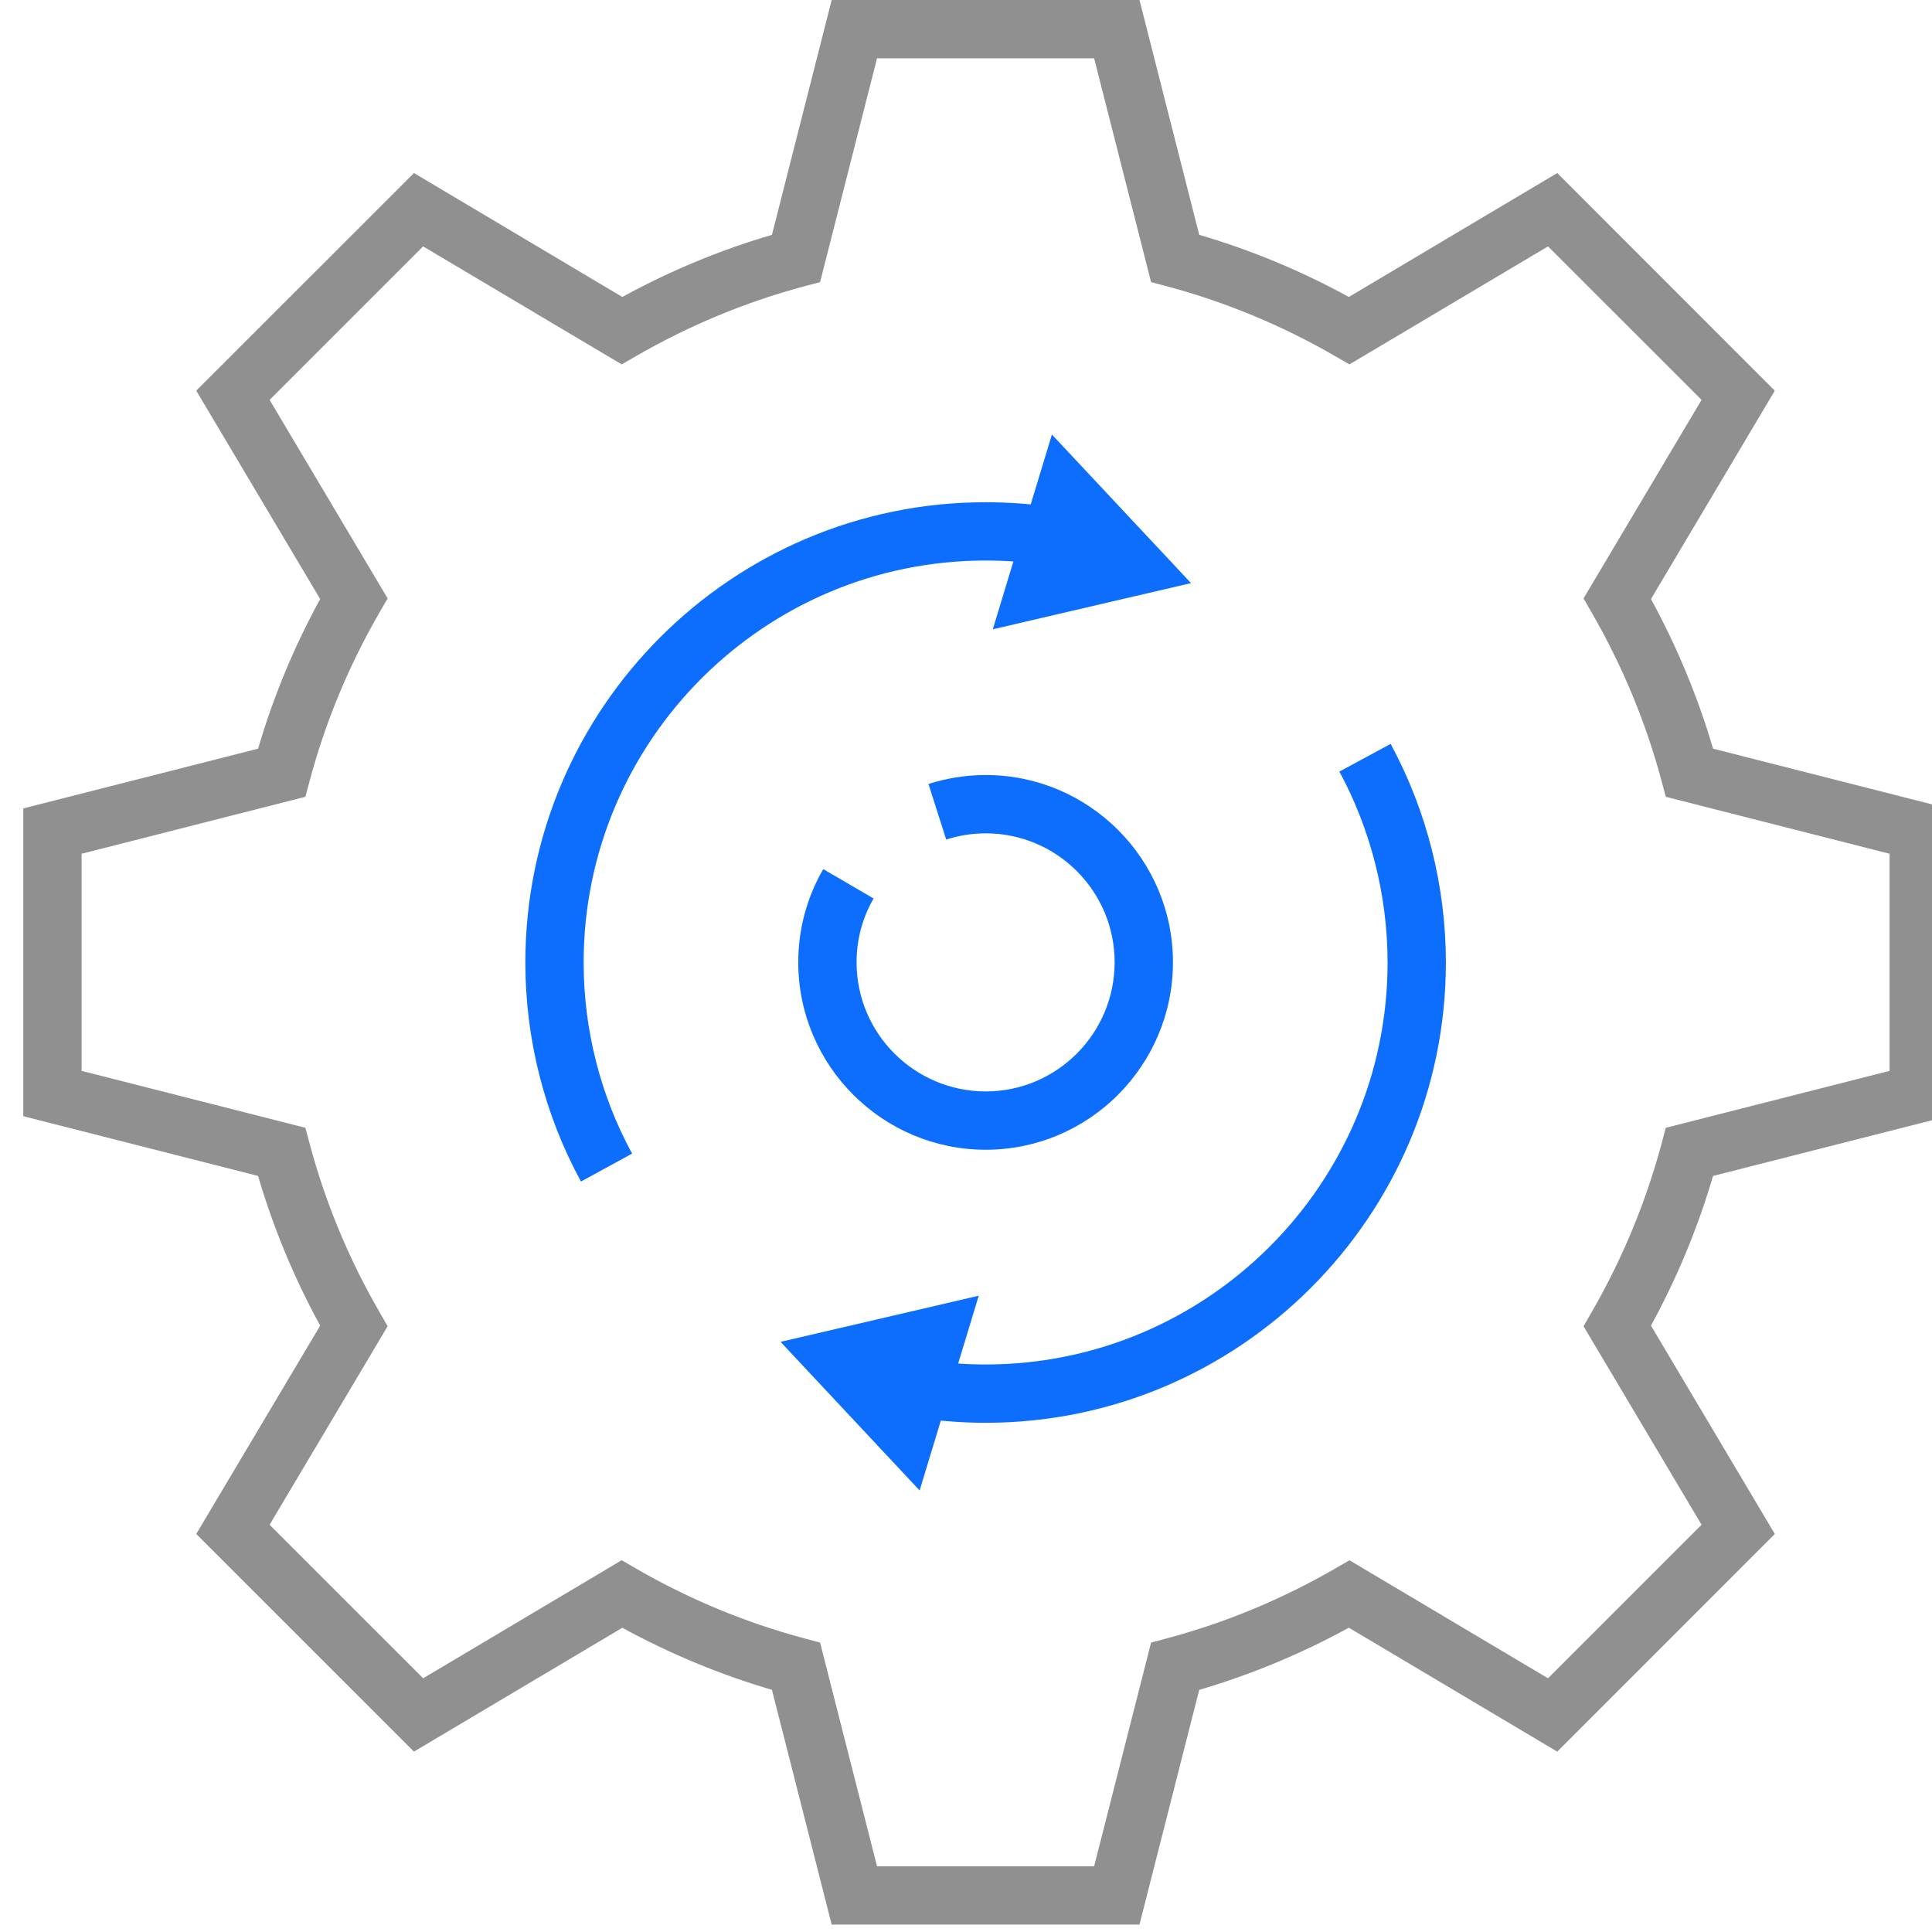
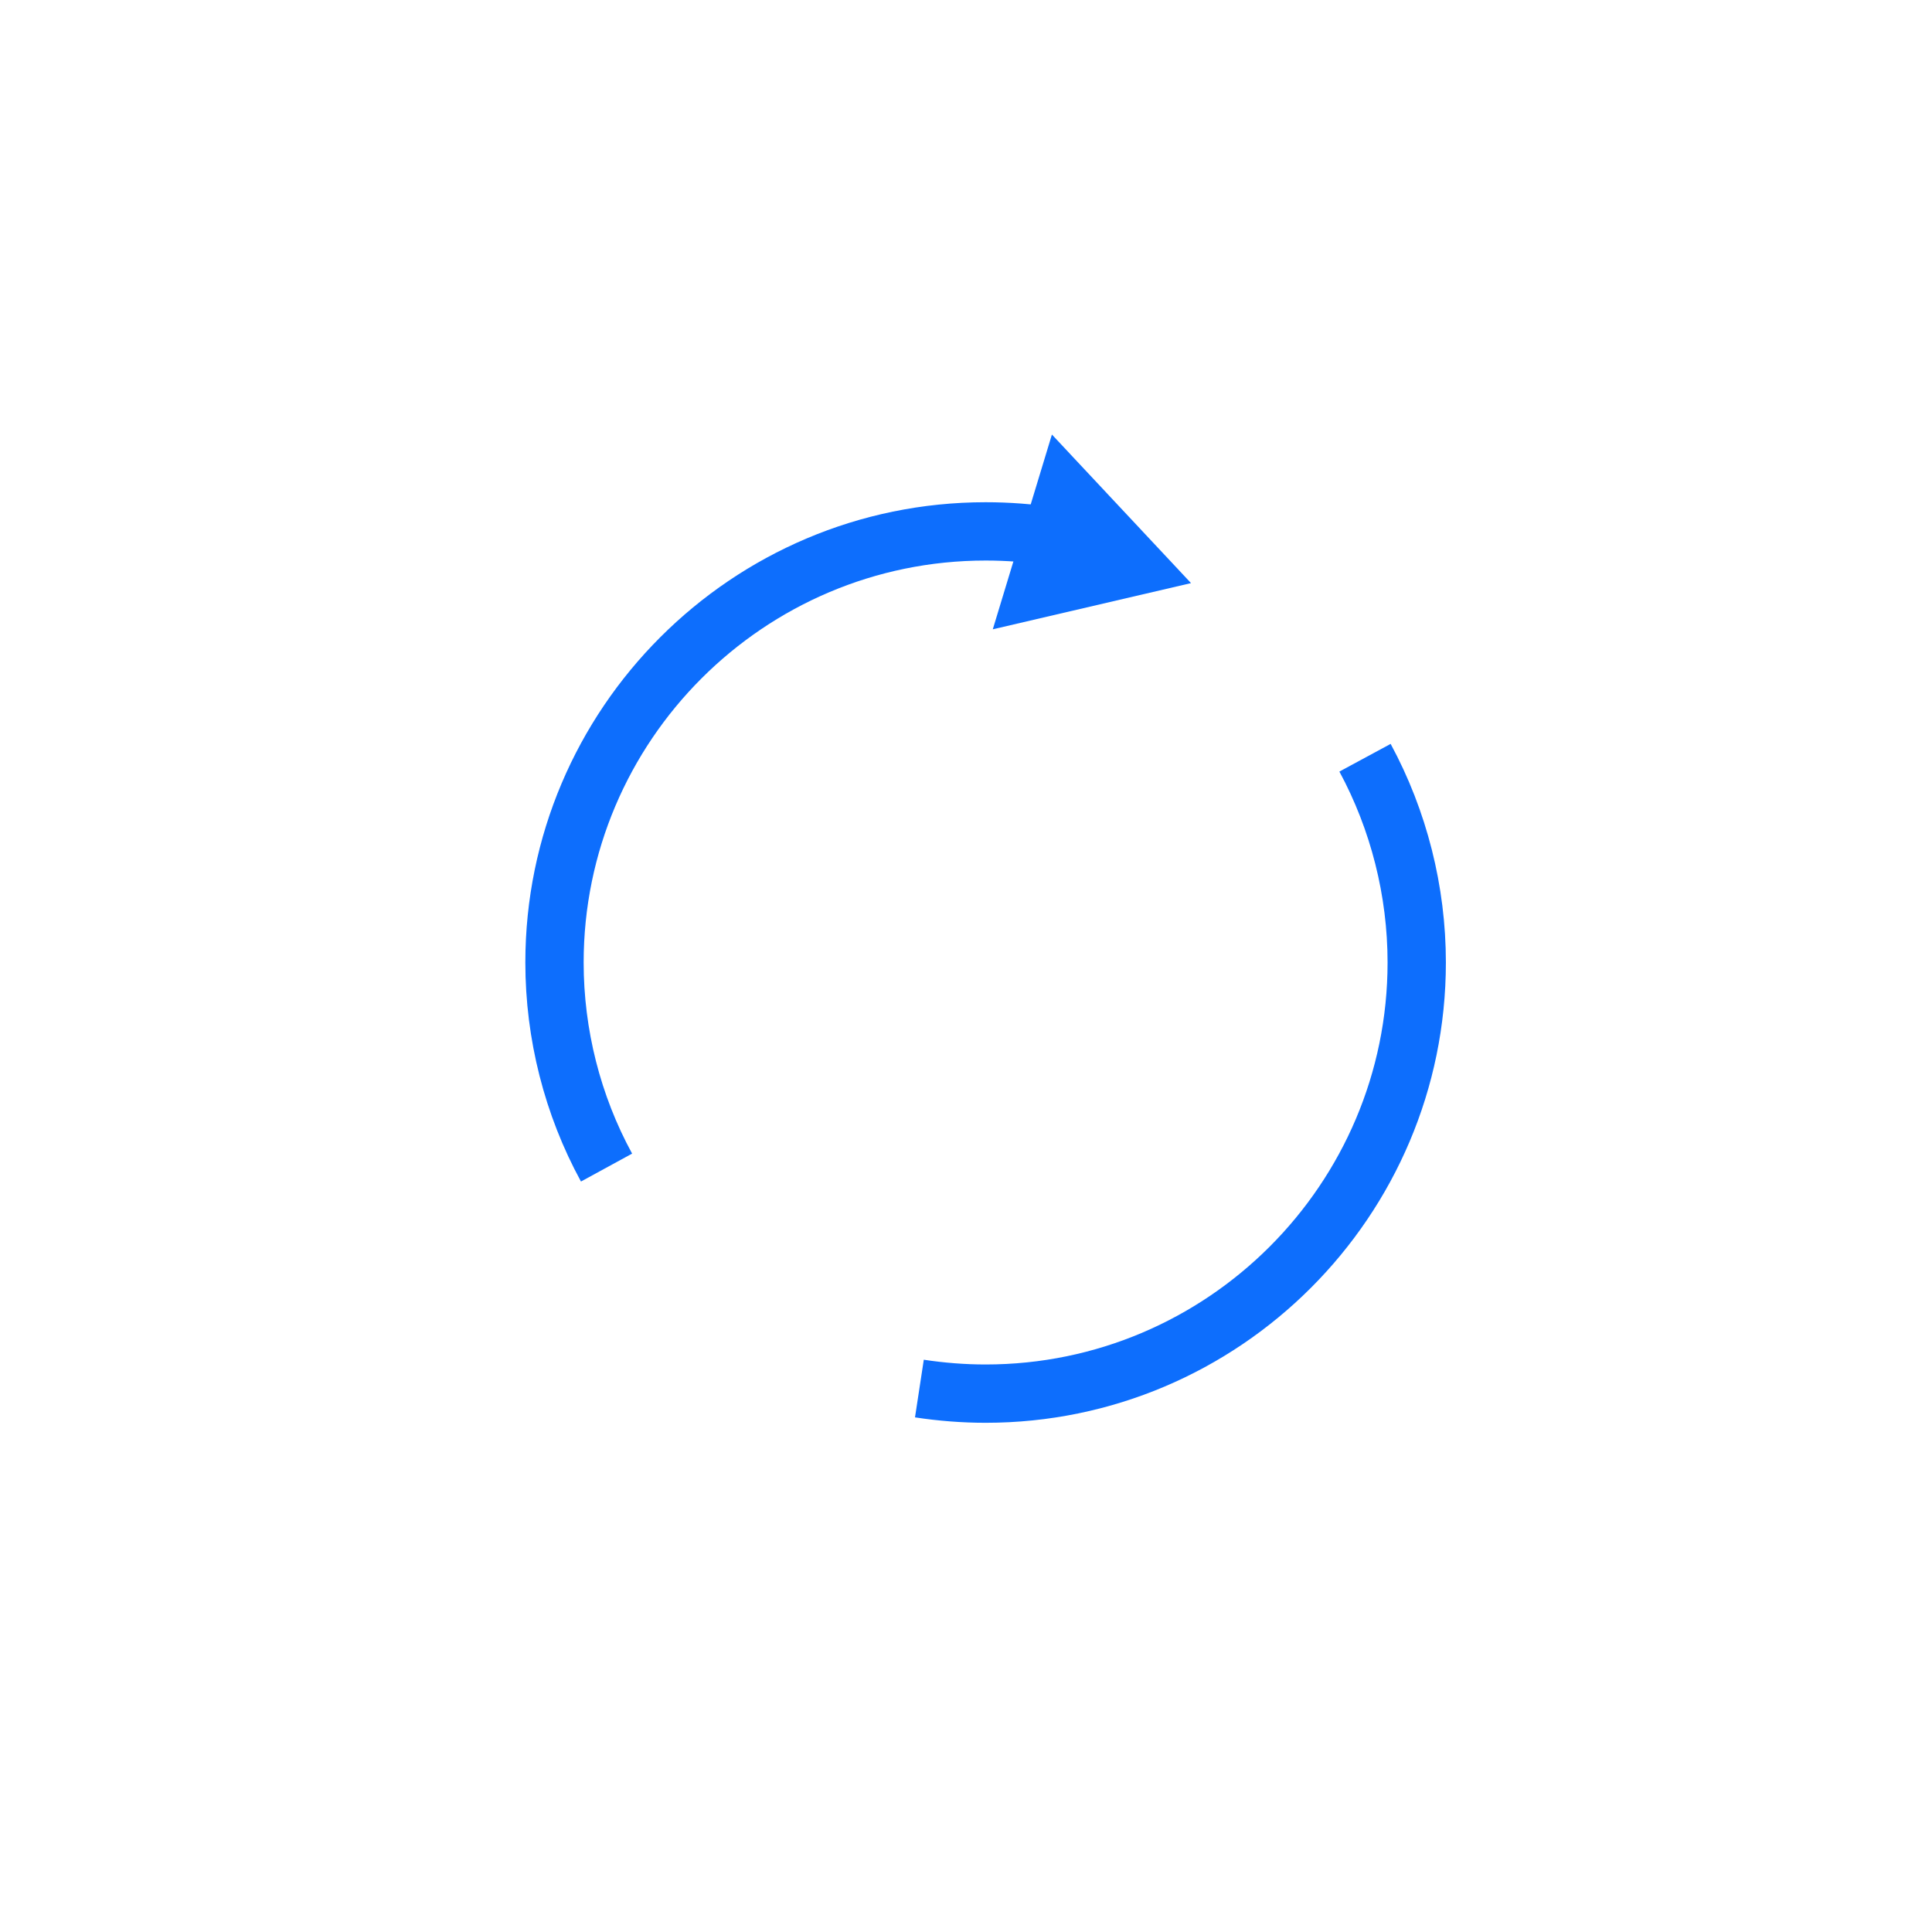
<svg xmlns="http://www.w3.org/2000/svg" width="83px" height="83px" viewBox="0 0 83 83" version="1.1">
  <title>Group 33</title>
  <g id="page-1" stroke="none" stroke-width="1" fill="none" fill-rule="evenodd">
    <g id="02-1_service_a" transform="translate(-1416, -1405)">
      <g id="Group-13" transform="translate(1417, 1405)">
-         <path d="M36.678,80.177 L46.005,80.177 L48.451,70.566 L49.158,70.377 C51.664,69.704 54.08,68.702 56.338,67.397 L56.974,67.03 L65.504,72.1 L72.1,65.504 L67.03,56.977 L67.395,56.342 C68.699,54.077 69.702,51.659 70.375,49.158 L70.563,48.451 L80.177,46.005 L80.177,36.678 L70.563,34.231 L70.375,33.524 C69.702,31.02 68.699,28.606 67.395,26.344 L67.03,25.708 L72.1,17.179 L65.504,10.585 L56.974,15.654 L56.338,15.288 C54.08,13.983 51.664,12.98 49.158,12.307 L48.451,12.119 L46.005,2.505 L36.678,2.505 L34.231,12.119 L33.524,12.307 C31.019,12.98 28.603,13.983 26.344,15.288 L25.708,15.654 L17.177,10.585 L10.582,17.179 L15.653,25.708 L15.285,26.344 C13.981,28.606 12.978,31.02 12.31,33.521 L12.119,34.231 L2.505,36.678 L2.505,46.005 L12.119,48.451 L12.31,49.161 C12.978,51.659 13.981,54.077 15.288,56.34 L15.653,56.977 L10.582,65.504 L17.179,72.1 L25.708,67.028 L26.344,67.397 C28.596,68.699 31.011,69.702 33.524,70.377 L34.231,70.566 L36.678,80.177 Z M47.953,82.682 L34.73,82.682 L32.163,72.597 C29.93,71.941 27.774,71.045 25.735,69.93 L16.783,75.251 L7.431,65.9 L12.755,56.95 C11.634,54.899 10.739,52.744 10.088,50.519 L0,47.953 L0,34.73 L10.088,32.163 C10.739,29.939 11.634,27.781 12.755,25.735 L7.431,16.783 L16.785,7.434 L25.735,12.758 C27.781,11.637 29.937,10.741 32.163,10.088 L34.73,0 L47.953,0 L50.519,10.088 C52.746,10.741 54.902,11.637 56.947,12.758 L65.9,7.434 L75.247,16.783 L69.927,25.735 C71.045,27.784 71.941,29.939 72.594,32.163 L82.682,34.73 L82.682,47.953 L72.594,50.519 C71.941,52.744 71.048,54.899 69.927,56.95 L75.247,65.9 L65.9,75.251 L56.947,69.927 C54.902,71.048 52.746,71.944 50.519,72.597 L47.953,82.682 Z" id="Fill-1" fill="#909090" />
-         <path d="M41.349,49.394 C36.908,49.394 33.294,45.78 33.294,41.339 C33.294,39.925 33.666,38.539 34.368,37.338 L36.531,38.6 C36.052,39.421 35.799,40.368 35.799,41.339 C35.799,44.4 38.287,46.888 41.349,46.888 C44.402,46.888 46.885,44.4 46.885,41.339 C46.885,38.285 44.402,35.801 41.349,35.801 C40.766,35.801 40.211,35.889 39.65,36.068 L38.887,33.68 C39.684,33.426 40.514,33.296 41.349,33.296 C45.782,33.296 49.391,36.905 49.391,41.339 C49.391,45.78 45.782,49.394 41.349,49.394" id="Fill-3" fill="#0D6EFD" />
        <path d="M41.344,61.124 C40.336,61.124 39.316,61.045 38.309,60.891 L38.687,58.415 C39.57,58.549 40.463,58.619 41.344,58.619 C50.865,58.619 58.611,50.871 58.611,41.349 C58.611,38.49 57.894,35.654 56.541,33.147 L58.743,31.958 C60.297,34.83 61.116,38.077 61.116,41.349 C61.116,52.251 52.247,61.124 41.344,61.124" id="Fill-5" fill="#0D6EFD" />
-         <polygon id="Fill-7" fill="#0D6EFD" points="41.048 55.664 32.533 57.647 38.508 64.031" />
        <path d="M23.959,50.759 C22.396,47.896 21.569,44.642 21.569,41.349 C21.569,30.446 30.44,21.576 41.344,21.576 C42.368,21.576 43.394,21.654 44.39,21.808 L44.008,24.284 C43.138,24.15 42.242,24.081 41.344,24.081 C31.82,24.081 24.074,31.828 24.074,41.349 C24.074,44.224 24.794,47.061 26.156,49.56 L23.959,50.759 Z" id="Fill-9" fill="#0D6EFD" />
        <polygon id="Fill-11" fill="#0D6EFD" points="41.651 27.035 50.167 25.051 44.191 18.668" />
      </g>
    </g>
  </g>
</svg>